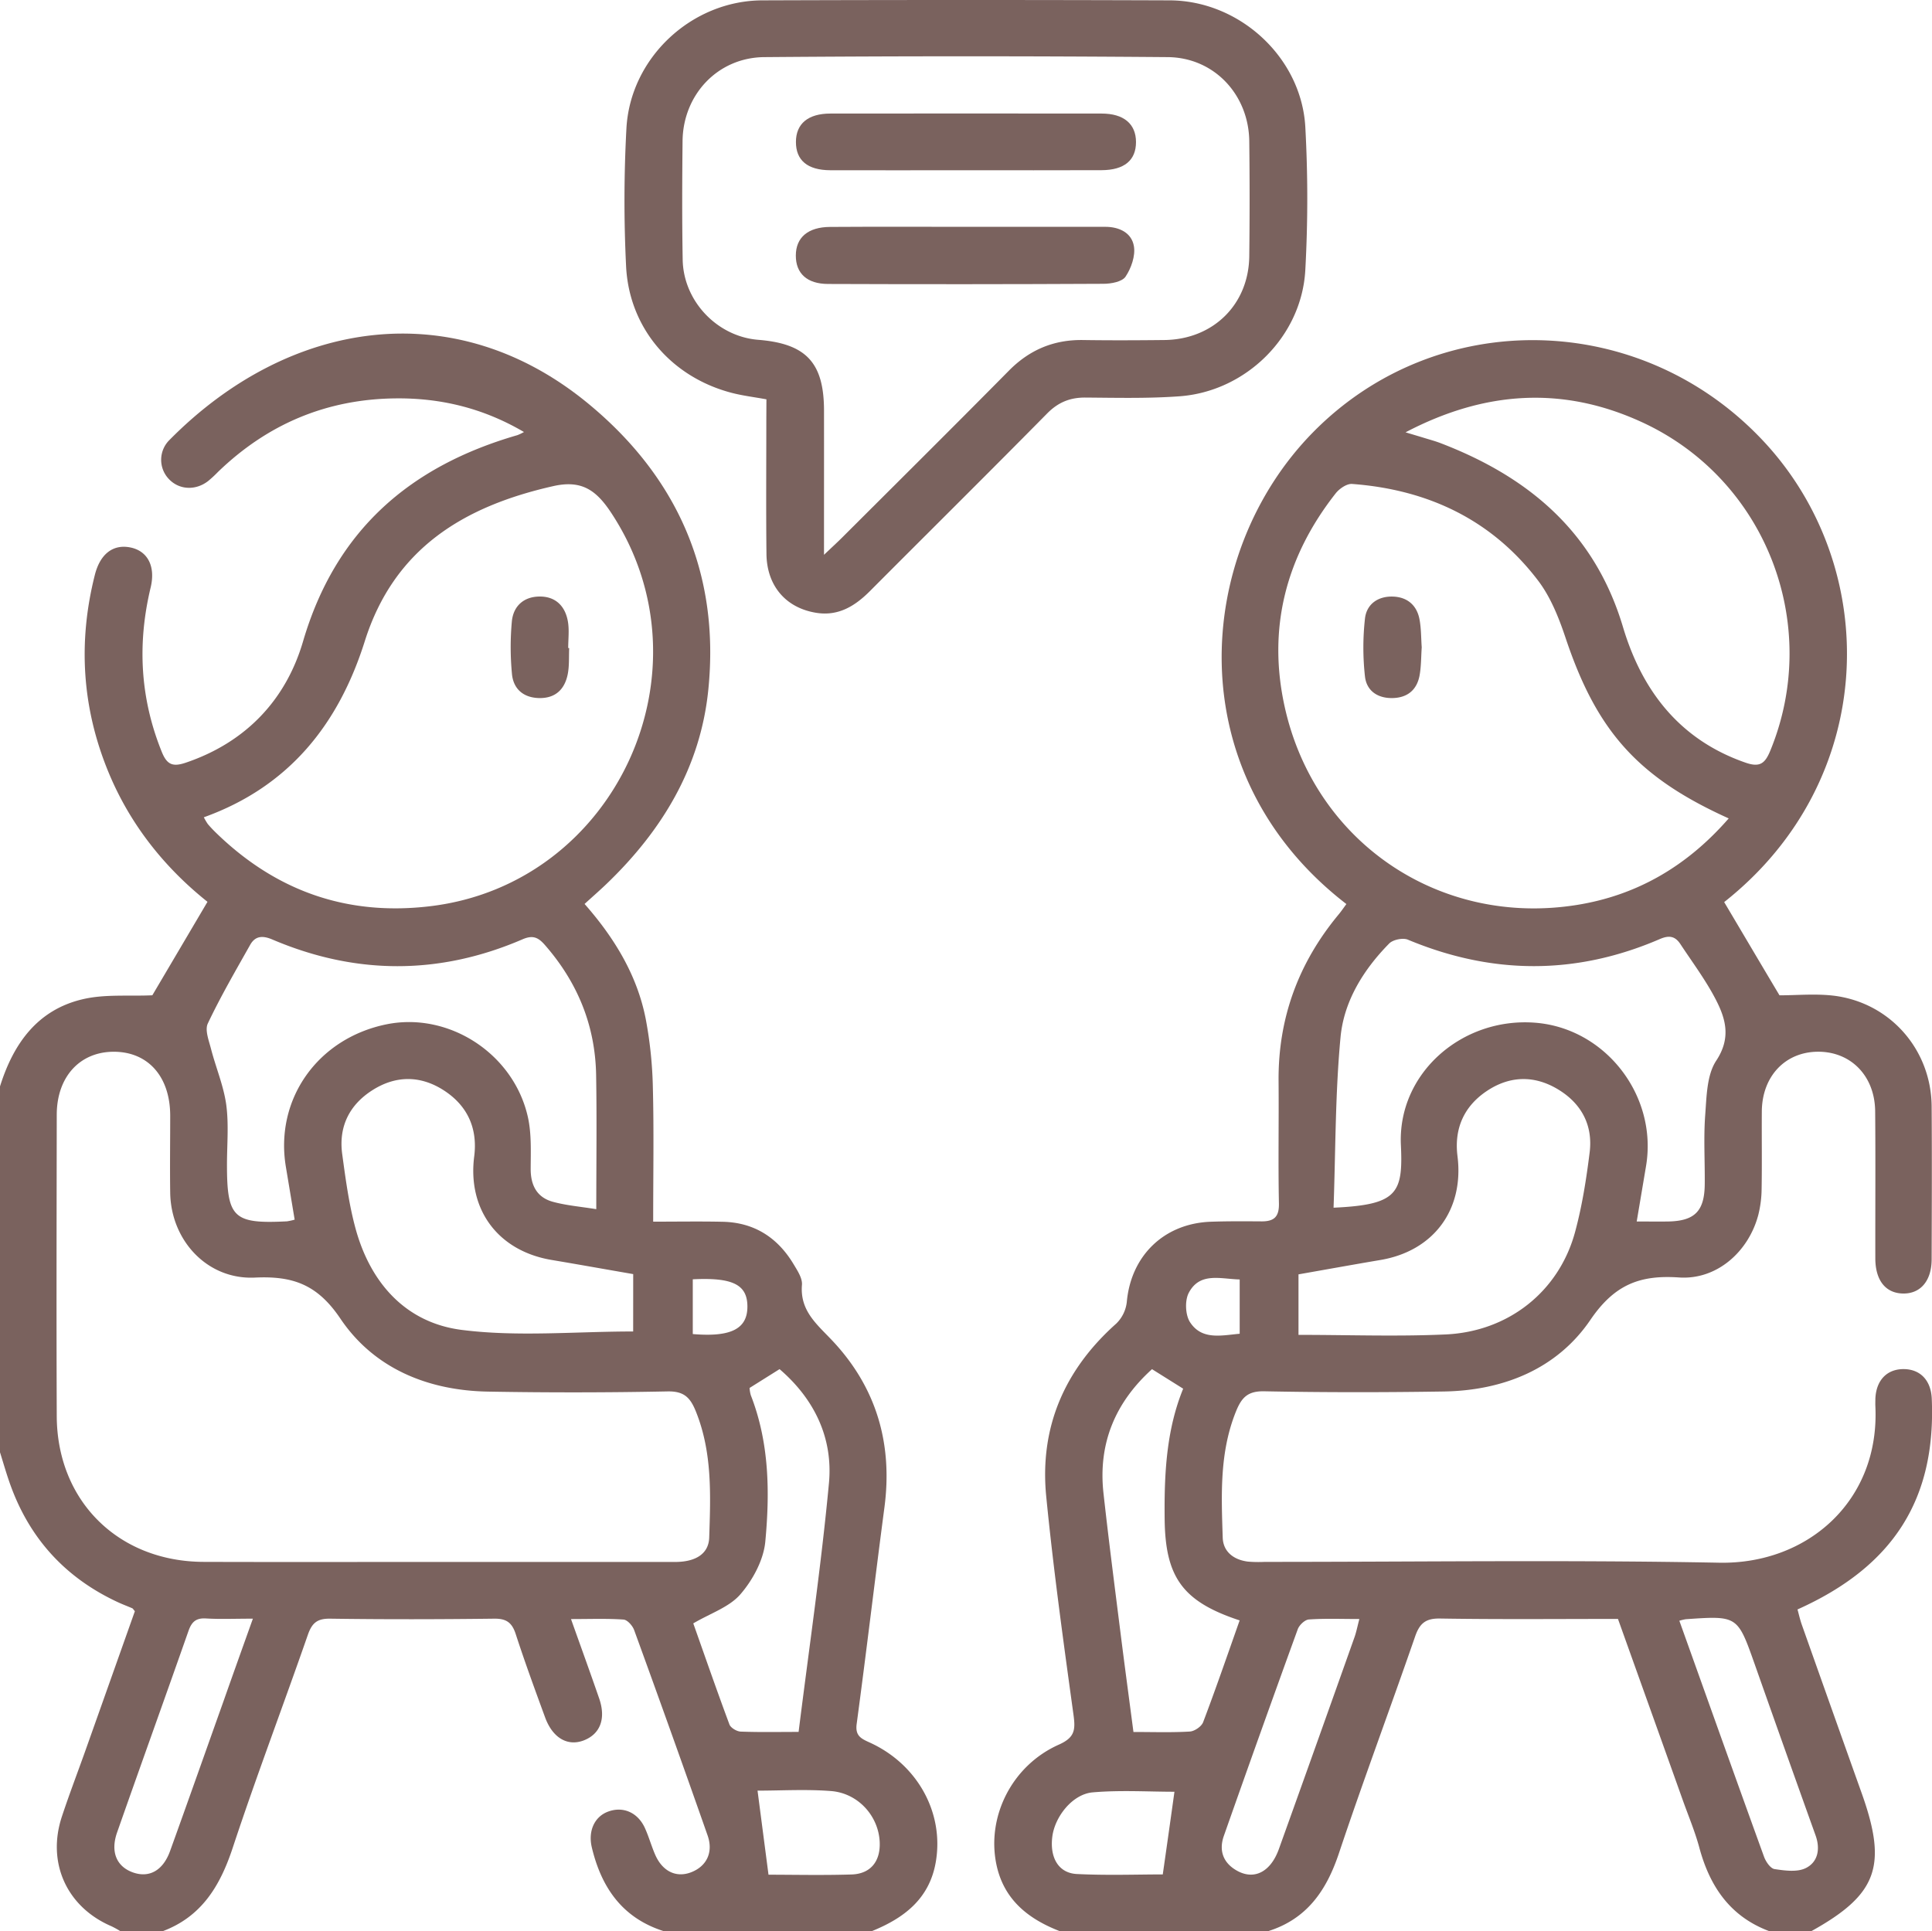
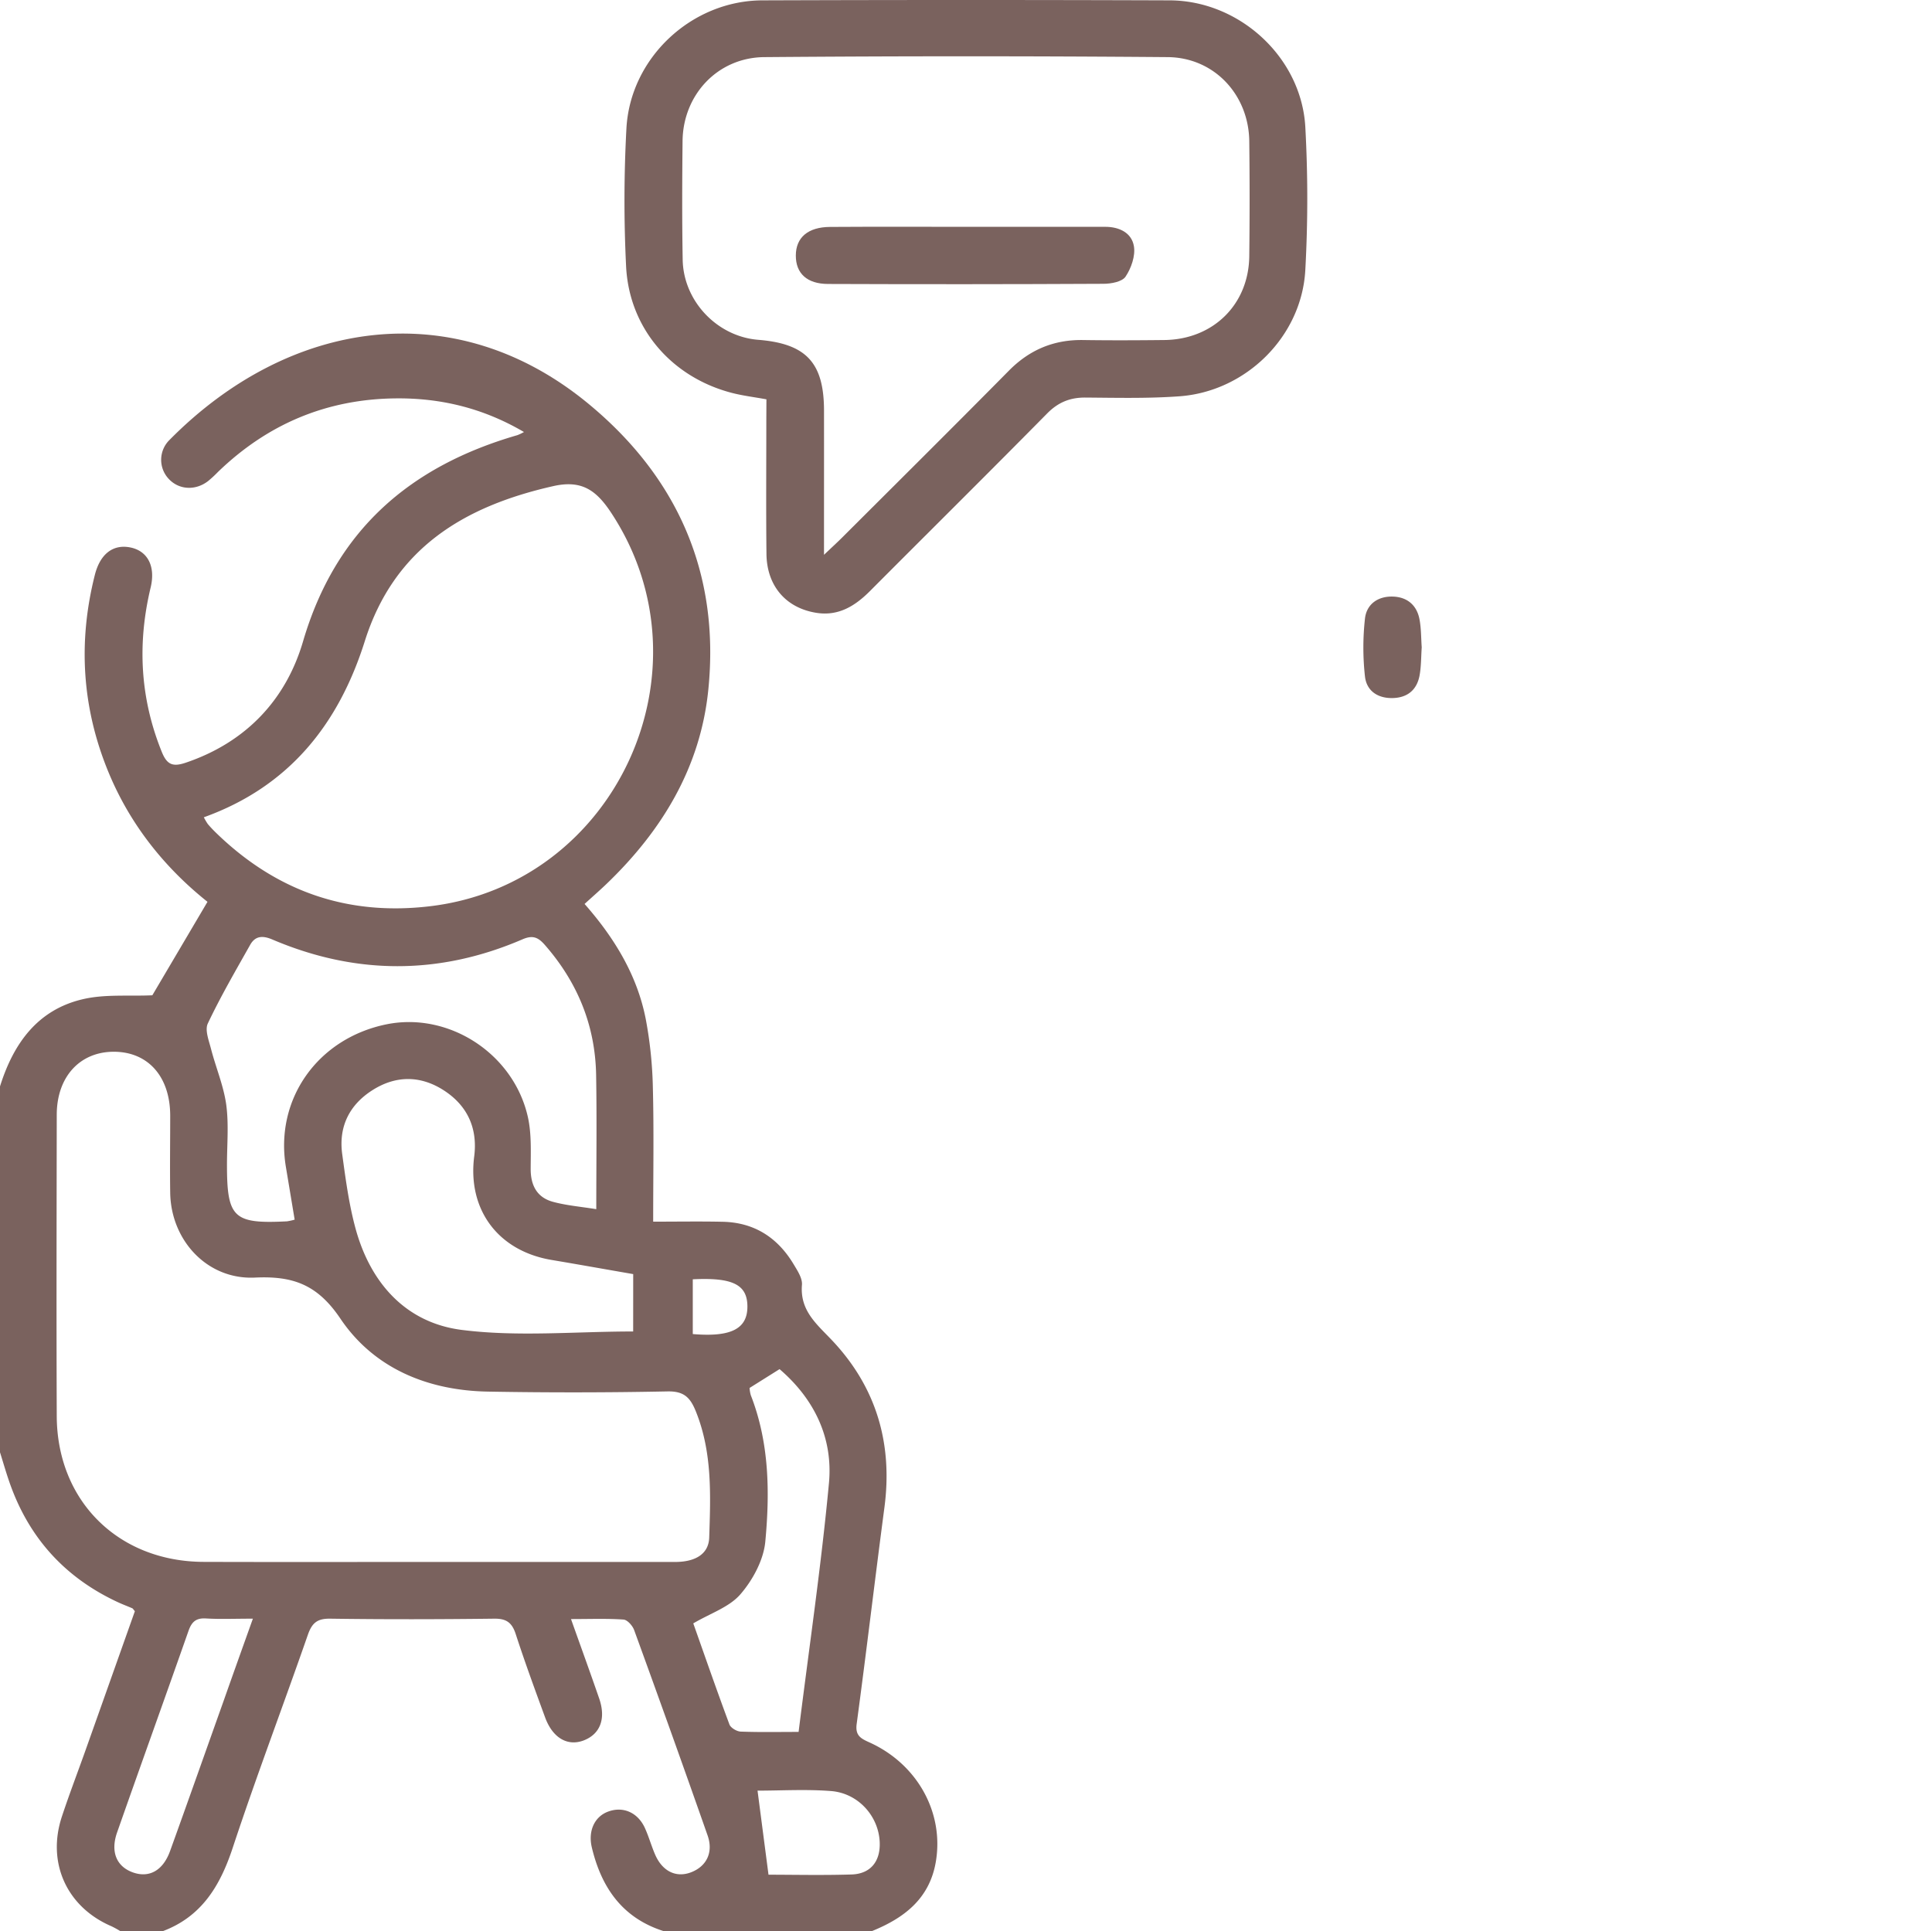
<svg xmlns="http://www.w3.org/2000/svg" viewBox="0 0 1082.55 1082.3">
  <defs>
    <style>.cls-1{fill:#7a625e;}</style>
  </defs>
  <g data-name="Layer 2" id="Layer_2">
    <g data-name="Layer 1" id="Layer_1-2">
-       <path d="M594.07,1082.3c-18-6.92-31.84-17.87-35.85-37.91-5.33-26.68,8.92-55.05,35.06-66.7,9-4,9.38-8.3,8.23-16.68-5.61-40.76-11.27-81.55-15.29-122.49-3.78-38.64,10.2-70.94,39.31-96.85a20,20,0,0,0,5.85-12.1c2.34-25.9,20.89-44,47.11-44.92,9.5-.33,19-.26,28.53-.2,6.91,0,9.75-2.58,9.6-10.07-.47-22.88,0-45.79-.2-68.68-.26-35.25,11.2-66.19,33.63-93.22,1.55-1.87,2.92-3.9,4.37-5.85-94.7-73-85.27-196.55-18.83-264.24,69.67-71,184.07-68.69,252.8,5.13,66,70.92,64.54,189.42-22.29,258,10.56,17.8,21,35.49,31,52.25,9.58,0,20-1,30.25.19,31.67,3.83,54.77,30.2,55,62.08.2,28.53.09,57.06,0,85.6,0,12.09-6.22,19.39-16,19.24s-15.54-7.34-15.56-19.7c-.06-27.48.16-55-.09-82.43-.18-19.74-13.52-33.38-31.91-33.37s-31.45,13.69-31.6,33.45c-.1,14.44.13,28.89-.11,43.32a62,62,0,0,1-1.83,14.57c-5.42,20.72-23.29,36.63-44.48,35.16-22.16-1.52-36.28,4.16-49.65,23.8-18.7,27.47-48.75,39.59-82.28,40.11s-67,.54-100.41-.12c-9.18-.18-12.66,3.35-15.84,11.2-9.33,23-8.24,46.93-7.47,70.8.26,7.91,6.11,12.39,14,13.43a71.74,71.74,0,0,0,9.51.17c84.91,0,169.84-1.16,254.72.46,49.33.93,90-34.52,87.47-87.66-.07-1.41,0-2.82,0-4.23.43-10.51,6.67-16.85,16.31-16.6,9.09.25,14.86,6.5,15.29,16.59,2.42,56.23-21.46,94-75.23,118.09.77,2.76,1.41,5.72,2.41,8.55q16.71,47.18,33.52,94.33c14.62,40.94,8.82,56.89-28.3,77.47H991.53c-22-8.16-33.46-25-39.35-46.87-2.46-9.11-6.17-17.9-9.35-26.82-12-33.67-24.08-67.34-36.24-101.35-33.63,0-66.7.32-99.75-.22-8.31-.14-11.51,3-14,10.32-14,40.44-29,80.54-42.57,121.13-7,21-18,37-39.89,43.81ZM968.64,458.63c-51.1-23.06-74-49.07-91.42-101.2-3.74-11.19-8.34-22.8-15.38-32.06-26-34.19-61.83-51-104.2-54.17-3-.22-7.13,2.62-9.2,5.24-27.93,35.51-38.38,75.69-28.55,119.85,16.86,75.8,86.78,123.08,163.56,110.85C917.19,501.77,945.34,485.38,968.64,458.63ZM787.57,242.27c4.8,1.44,7.77,2.32,10.74,3.23s6.09,1.75,9,2.88c49.48,19,86.27,50,102.09,103,10.65,35.63,31.71,63.19,68.66,76,8,2.78,10.91.53,13.9-6.75,29-70.65-2.43-152.18-72.11-184.12C875.73,216.27,832.06,218.93,787.57,242.27ZM917.09,684.51c6.67,0,12.24.1,17.8,0,14.72-.32,20.16-5.82,20.32-20.78.14-13-.7-26.09.27-39,.78-10.34.88-22.34,6.18-30.36,8.38-12.69,5.34-23.39-.26-34.23s-13-20.72-19.78-31c-2.88-4.38-6.13-5.24-11.52-2.92-47,20.3-94,20.09-141.24.36-2.79-1.16-8.3,0-10.41,2.1-14.39,14.62-25.37,32.23-27.3,52.42-3,31.68-2.77,63.67-3.92,95.68,35.61-1.62,39-7.86,37.73-35-1.93-40.33,34.3-71.84,75.22-68.66,39.42,3.06,68.71,40.88,62.15,80.26C920.72,663,919.08,672.69,917.09,684.51ZM727.58,748.05c28.31,0,55.42,1,82.43-.24,35.4-1.6,63.62-24.27,72.57-57.49,3.92-14.51,6.28-29.55,8.14-44.49,1.92-15.37-4.67-27.57-17.92-35.48s-27-7.5-39.8,1.11-18.26,21.14-16.33,36.43c3.76,30-13.33,53.14-43.14,58.19-15.41,2.61-30.79,5.39-45.95,8.06Zm-33,160c-32-10.54-41.67-24.23-42-56.92-.26-25,.91-49.72,10.38-72.92l-17.46-10.94c-20.63,18.65-30.27,41.67-27.19,69.51,2.89,26.17,6.28,52.3,9.56,78.43,2.3,18.32,4.78,36.62,7.23,55.38,11.24,0,21.45.36,31.59-.25,2.66-.16,6.54-2.82,7.46-5.25C681.25,946.39,687.74,927.49,694.63,908Zm246.41.23c16,44.65,31.59,88.49,47.45,132.24,1,2.75,3.59,6.55,5.88,6.9,5.77.86,12.69,1.83,17.51-.56,6.78-3.37,8.24-10.63,5.48-18.32q-17.21-48-34.13-96c-9.6-27.15-9.58-27.16-38.64-25.14A27.3,27.3,0,0,0,941,908.25Zm-179.36-1c-10.19,0-19.25-.37-28.24.26-2.25.16-5.38,3.13-6.23,5.48q-21,57.81-41.42,115.83c-2.92,8.3-.31,15.33,7.66,19.63,9.58,5.16,18.63.4,23.19-12.3Q737.91,976.83,759,917.37C760,914.52,760.56,911.53,761.68,907.3Zm-103.61,96.8c-14.61,0-30.31-1-45.78.35-11.33,1-21.2,13.61-22.61,24.86-1.47,11.69,3.46,20.37,13.73,20.89,17,.85,34,.23,48.17.23C653.89,1034,656,1019,658.07,1004.1ZM694.63,717c-10.74-.26-22.35-4.29-28.54,7.51-2.27,4.32-1.93,12.36.71,16.43,6.6,10.16,17.5,7.42,27.83,6.48Z" class="cls-1" />
      <path d="M0,608.82C7.45,585,20.83,566,46.18,560c12.53-3,26.08-1.63,39.18-2.25l30.9-52.38c-23.75-18.93-43.23-43-55.45-72.58-14.87-36-17.19-72.91-7.67-110.59,3-11.92,10.37-17.43,20.1-15.37,9.44,2,14.05,10.46,11.16,22.46-7.53,31.4-5.91,62,6.25,92.06,2.88,7.13,6.09,8.53,13.38,6.07,33.73-11.4,56.17-35.22,65.76-67.95,18.27-62.29,59.82-98.18,120.17-115.63a29,29,0,0,0,3.63-1.74C271,228.83,247.23,223,221.81,223.25c-38.78.36-71.94,14.39-99.75,41.3a65.87,65.87,0,0,1-5.41,5c-7.06,5.5-16.27,5-22-1.07a15.6,15.6,0,0,1,.29-21.9c67.51-68.38,160.25-81.65,234.55-20.5,50.05,41.2,74,95.18,67.4,160.4-4.37,43.47-25.9,79-57.1,108.92-3.81,3.65-7.79,7.11-12.24,11.17,16.57,18.84,29.44,39.75,34.27,64.45a232.08,232.08,0,0,1,4,38.68c.61,23.9.17,47.84.17,74.91,13.37,0,26.16-.22,38.94.06,17.68.37,30.79,8.84,39.75,23.8,2.14,3.57,5,7.85,4.67,11.57-1.19,14.6,8.44,22.1,17.14,31.36,24.58,26.18,33.79,57.64,29.08,93.33-5.34,40.45-10.12,81-15.56,121.39-.9,6.7,2.57,8.22,7.35,10.4,26.77,12.2,41.69,39.39,37,66.84-3.54,20.8-17.89,31.59-36,38.9H372.09c-23.23-7.3-35.08-24.33-40.48-47-2.13-9,1.34-17.09,9-20,8.44-3.21,16.82.39,20.81,9.29,2.16,4.79,3.57,9.92,5.66,14.74,4.1,9.46,11.86,13.15,20.22,9.9,8.61-3.34,12.52-11.14,9.18-20.65q-20.24-57.67-41.16-115.09c-.89-2.44-3.79-5.71-5.94-5.86-9.24-.65-18.56-.28-29.43-.28,5.75,16.16,10.88,30.27,15.78,44.47,3.93,11.37.6,20-8.72,23.56-9,3.41-17.35-1.41-21.57-12.92-5.68-15.49-11.36-31-16.46-46.69-2.07-6.36-5.15-8.72-12-8.64-30.64.37-61.3.44-91.94,0-7.4-.12-10.26,2.49-12.57,9.13-13.85,39.81-28.84,79.23-42.06,119.24-7.08,21.43-17.47,38.71-39.52,46.87H67.65a53.68,53.68,0,0,0-5.19-2.87c-25-10.71-36.36-35.53-27.78-61.49,4.07-12.3,8.71-24.42,13.06-36.63,9.35-26.32,18.68-52.64,27.83-78.43-.95-1.12-1.13-1.51-1.42-1.63-2.57-1.11-5.19-2.09-7.73-3.25Q21.48,877.33,5.28,830.6C3.36,825.07,1.75,819.44,0,813.85ZM243,875.31h7.4q63.91,0,127.83,0c11.62,0,18.86-4.58,19.16-13.68.78-23.86,1.78-47.77-7.51-70.75-3.19-7.88-6.75-11.32-15.88-11.14q-50.16,1-100.35.11c-33.92-.55-64.12-13-82.92-40.9-12.9-19.16-26.63-24-47.87-23-26.63,1.29-47.08-20.73-47.49-47.53-.21-14.44,0-28.87,0-43.31-.06-21.72-12.33-35.63-31.45-35.71s-32.09,14-32.12,35.28c-.08,56.34-.23,112.67,0,169,.23,47.56,34.6,81.45,82.33,81.59C157,875.4,200,875.3,243,875.31ZM114.21,458a34.17,34.17,0,0,0,2.24,3.8c1.37,1.61,2.82,3.15,4.33,4.63,33.52,32.73,73.37,47,120.15,41.42,104.38-12.39,159.52-132.66,101.48-220.56-8.34-12.63-16.54-18.45-32.37-14.88-50.12,11.31-89.22,34.84-105.67,87C189.76,405.68,162.17,440.75,114.21,458Zm50.9,225.51c-1.72-10.34-3.32-20-4.93-29.63-6.3-37.88,17.81-72,56.38-79.86,34.82-7.06,71.12,16.26,79.19,51.81,2.13,9.4,1.63,19.49,1.6,29.27,0,9.31,3.62,16,12.53,18.4,7.58,2.06,15.55,2.7,24.23,4.11,0-26,.34-50.59-.09-75.17-.48-27.78-10.42-52-28.77-72.95-3.73-4.25-6.75-5.57-12.46-3.11-46.63,20.11-93.48,20-140.14.13-5.61-2.4-9.65-2-12.46,2.94C132,544,123.58,558.48,116.44,573.56c-1.74,3.68.61,9.6,1.82,14.3,2.69,10.4,7,20.52,8.49,31.07,1.51,11.06.43,22.48.43,33.74,0,29.82,3.65,33.27,33.6,31.76A33.64,33.64,0,0,0,165.11,683.48ZM354.8,714c-15.39-2.67-30.56-5.38-45.76-7.94-30-5.06-47.15-28.21-43.33-58,2-15.72-3.73-28.46-17.07-37.06-13-8.37-26.75-8.4-39.8-.17s-19.18,20.5-17.09,35.91c1.89,13.91,3.75,27.95,7.4,41.45,8.32,30.76,28.22,53.11,59.63,57.09s63.62.87,96,.87Zm92.68,256.52c5.92-47.43,12.69-93.28,17-139.37,2.36-25.32-8.14-47.11-27.67-63.9L420,777.8a19.66,19.66,0,0,0,.69,4.07c10.4,26.6,10.71,54.5,8.12,82.12-1,10.29-7,21.42-13.94,29.43-6.2,7.2-16.76,10.63-26.41,16.31,6.32,17.84,13.07,37.32,20.26,56.64.71,1.9,4.07,3.9,6.27,4C425.45,970.78,436,970.55,447.48,970.55ZM141.7,907.09c-10.19,0-18.27.36-26.3-.12-5.58-.34-8,1.92-9.77,6.94-13.23,37.68-26.78,75.24-40,112.91-3.84,10.88-.36,19.15,8.77,22.44s16.93-.94,20.91-12c10.11-28,20-56.09,30-84.13C130.51,938.36,135.81,923.59,141.7,907.09Zm282.77,96.37c2.09,16.06,4.07,31.22,6.14,47.11,14.33,0,30.45.38,46.54-.13,10.68-.34,16.24-7.38,15.77-18.15-.63-14.54-12-27.39-27.26-28.6C451.78,1002.6,437.74,1003.46,424.47,1003.46ZM388.18,716.91v30.68c21.58,1.84,30.69-3,30.61-15.53C418.71,720,410.75,715.78,388.18,716.91Z" class="cls-1" />
      <path d="M429.45,223.78c-7.16-1.31-13.42-2.05-19.46-3.63-33.86-8.85-57.52-36.32-59.18-71.05A750.46,750.46,0,0,1,351,72C353.15,32.34,387.55.34,427.16.2Q541.28-.2,655.4.2c39.17.15,73.79,31.94,76,70.9a732.48,732.48,0,0,1,0,80.21c-2,37.18-33.14,68-70.4,70.76-17.52,1.29-35.19.85-52.79.72-8.66-.06-15.3,2.66-21.5,8.94-32.89,33.35-66.18,66.31-99.24,99.49-8.33,8.36-17.64,14.16-30,12.21-17.13-2.7-27.8-15.12-28-33-.28-25-.08-50-.08-75Zm32.26,87.13c4.78-4.54,7.6-7.11,10.29-9.8,31.14-31.1,62.38-62.09,93.31-93.39,11.58-11.72,25.15-17.41,41.55-17.17,15.14.23,30.28.16,45.42,0,27.42-.25,47.41-19.84,47.72-47q.38-32.2,0-64.42c-.3-26-19.61-46.91-45.72-47.12q-113-.92-226,0c-26.16.21-45.54,21.11-45.82,47-.23,22.17-.32,44.35.07,66.52.41,23.29,19.38,43.07,42.33,44.9,26.85,2.14,36.81,12.8,36.86,39.61C461.74,256.05,461.71,282,461.71,310.91Z" class="cls-1" />
      <path d="M796.63,362.75c-.37,5.3-.27,10.63-1.21,15.77-1.45,7.82-6.47,12.31-14.59,12.65-8.58.37-15.06-3.81-16-12.07a146.79,146.79,0,0,1,0-32.46c.92-8.22,7.47-12.68,15.9-12.31,7.9.34,13.18,4.91,14.65,12.74C796.36,352.2,796.25,357.53,796.63,362.75Z" class="cls-1" />
-       <path d="M318.93,363.19c-.23,4.91.13,9.94-.83,14.7-1.73,8.58-7.09,13.59-16.3,13.29-8.68-.29-14.15-5.22-14.93-13.47a158,158,0,0,1-.07-29.42c.82-8.69,6.72-14,15.71-14s14.29,5.57,15.72,14.13c.8,4.78.15,9.81.15,14.72Z" class="cls-1" />
      <path d="M542.27,127.11h77.1c7.86,0,14.79,3.4,16,10.93.89,5.37-1.52,12.26-4.7,17-1.93,2.87-8.1,4-12.38,4q-77.1.39-154.21.09c-11.93,0-18.17-5.95-18.16-15.9,0-10.14,6.82-16,19.21-16.06C490.86,127,516.56,127.11,542.27,127.11Z" class="cls-1" />
-       <path d="M541.19,95.4c-25.35,0-50.7.08-76,0-12.74-.06-19.22-5.57-19.21-15.83s6.83-15.91,19.24-15.93q76.05-.09,152.09,0c12.39,0,19.23,5.85,19.22,16S630,95.32,617.23,95.37C591.89,95.48,566.54,95.4,541.19,95.4Z" class="cls-1" />
    </g>
  </g>
</svg>